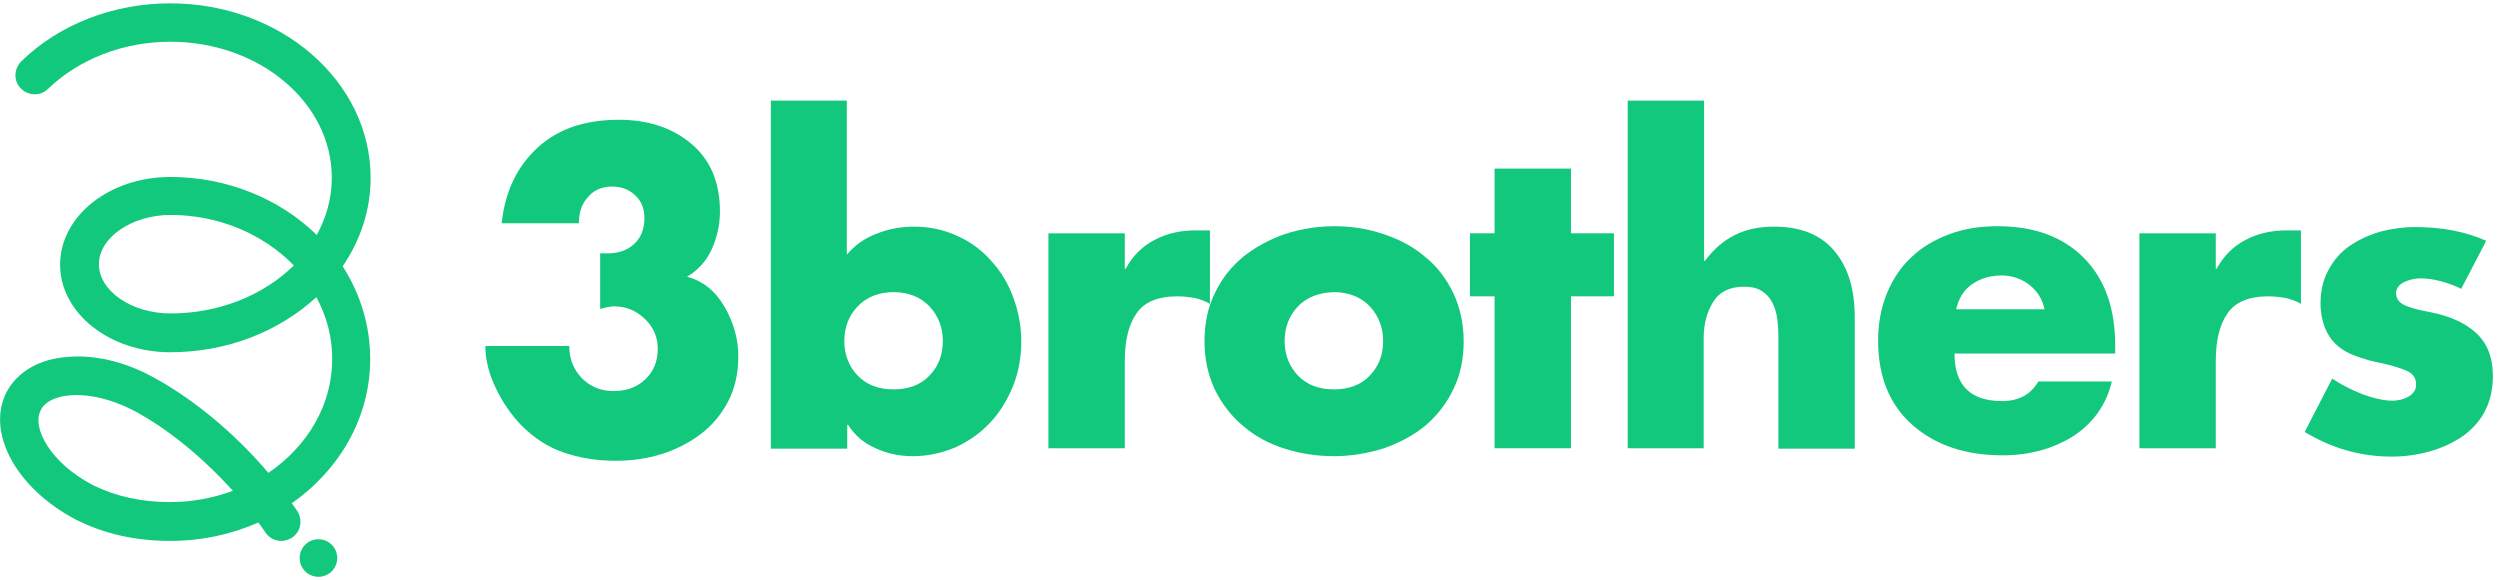
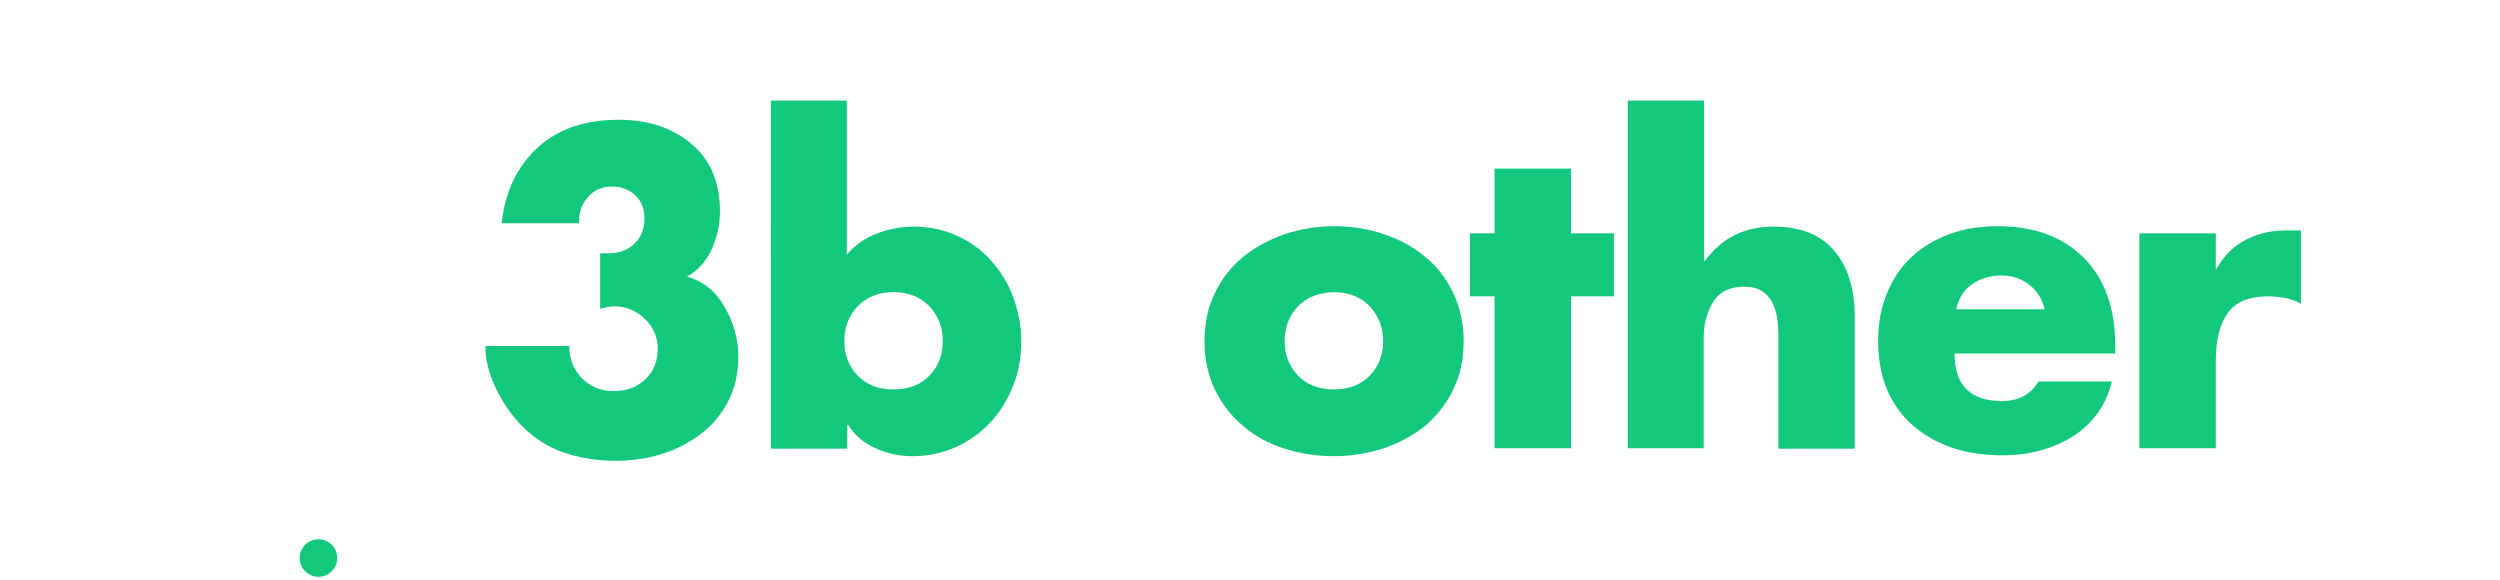
<svg xmlns="http://www.w3.org/2000/svg" version="1.1" x="0px" y="0px" viewBox="0 0 599 138.9" style="enable-background:new 0 0 599 138.9;" xml:space="preserve">
  <style type="text/css">
	.st0{fill:#12C87C;}
</style>
  <g id="Content_1_">
</g>
  <g id="Concept_1">
</g>
  <g id="Cover">
</g>
  <g id="Layer_4">
    <g>
      <g>
-         <path class="st0" d="M88.8,42.6c0-23.1-21.5-41.8-48-41.8c-13.6,0-26.6,5-35.7,13.9c-1.8,1.8-1.9,4.7-0.1,6.5     c1.8,1.8,4.7,1.9,6.5,0.1C19,14.1,29.6,10,40.8,10c21.4,0,38.7,14.6,38.7,32.6c0,4.9-1.3,9.5-3.6,13.7     c-9-8.8-21.7-13.9-35.1-13.9c-14.6,0-26.4,9.4-26.4,21s11.8,21,26.4,21c13.8,0,26.2-5.1,35-13.2c2.5,4.6,3.8,9.6,3.8,14.8     c0,11.1-6,21-15.3,27.3C56,103.5,45.7,95.1,36,90c-6.4-3.4-13.4-5-19.5-4.5C9.6,85.9,4.2,89,1.6,93.9c-5,9.6,2.2,23,16.4,30.5     c0,0,0.1,0,0.1,0.1l0.5,0.2c6.7,3.3,14,4.9,22.2,4.9c7.6,0,14.7-1.6,21.1-4.4c0.6,0.8,1.2,1.6,1.7,2.4c0.9,1.3,2.3,2,3.8,2     c0.9,0,1.8-0.3,2.6-0.8c2.1-1.4,2.6-4.3,1.2-6.4c-0.4-0.6-0.8-1.2-1.3-1.8c11.4-8,18.8-20.5,18.8-34.6c0-7.9-2.3-15.5-6.6-22.2     C86.4,57.5,88.8,50.3,88.8,42.6z M40.8,120.3c-6.8,0-12.8-1.3-18.2-3.9l-0.4-0.2c-10.1-5.3-14.7-13.7-12.4-18     c1-2,3.7-3.3,7.3-3.5c4.4-0.3,9.7,1,14.6,3.5c8.1,4.2,16.8,11.3,24.1,19.4C51.2,119.3,46.1,120.3,40.8,120.3z M23.7,63.3     c0-6.4,7.9-11.8,17.2-11.8c11.4,0,22.1,4.5,29.5,12.1c-7.1,7-17.7,11.5-29.5,11.5C31.5,75.1,23.7,69.7,23.7,63.3z" />
        <circle class="st0" cx="76.3" cy="133.7" r="4.5" />
      </g>
      <g>
        <path class="st0" d="M120.2,53.5c0.8-7.6,3.7-13.7,8.8-18.3c4.9-4.4,11.3-6.5,19.3-6.5c7,0,12.8,1.9,17.4,5.8     c4.6,3.9,6.8,9.3,6.8,16.2c0,3.2-0.7,6.2-2,9.1c-1.3,2.8-3.3,5-5.9,6.5c3.8,1,6.8,3.4,9,7.2c2.2,3.8,3.3,7.8,3.3,11.9     c0,4-0.8,7.6-2.4,10.7c-1.6,3.1-3.8,5.8-6.6,7.9c-2.8,2.1-5.9,3.7-9.4,4.8c-3.5,1.1-7.2,1.6-11,1.6c-4.6,0-8.7-0.7-12.5-2     c-3.8-1.3-7.1-3.5-10.1-6.5c-2.4-2.5-4.5-5.5-6.1-8.9c-1.7-3.5-2.5-6.9-2.5-10.1h20.1c0,3.1,1,5.6,3,7.7c2,2,4.5,3.1,7.6,3.1     c3.1,0,5.6-0.9,7.6-2.8c2-1.9,3-4.3,3-7.3c0-2.8-1-5.2-3.1-7.2c-2.1-2-4.5-3-7.3-3c-0.8,0-1.9,0.2-3.4,0.6V60.7h2     c2.5,0,4.6-0.8,6.2-2.3c1.6-1.5,2.4-3.5,2.4-6.1c0-2.3-0.7-4.1-2.2-5.5c-1.5-1.4-3.3-2.1-5.5-2.1c-2.4,0-4.4,0.8-5.8,2.5     c-1.5,1.6-2.2,3.7-2.2,6.3H120.2z" />
        <path class="st0" d="M184.6,24.1h18.3v36.9c1.9-2.2,4.2-3.9,7.1-5c2.8-1.1,5.8-1.7,8.9-1.7c3.7,0,7.2,0.7,10.4,2.2     c3.2,1.4,5.9,3.4,8.2,6c2.3,2.5,4.1,5.5,5.3,8.8c1.2,3.3,1.9,6.8,1.9,10.5c0,3.7-0.6,7.2-1.9,10.5c-1.3,3.3-3.1,6.3-5.4,8.8     c-2.3,2.5-5.1,4.5-8.3,6c-3.2,1.4-6.7,2.2-10.4,2.2c-3.1,0-6.1-0.6-8.9-1.9c-2.8-1.2-5-3.1-6.6-5.6h-0.2v5.7h-18.3V24.1z      M205.5,73.4c-2.1,2.2-3.2,5-3.2,8.3c0,3.3,1.1,6.1,3.2,8.3c2.1,2.2,5,3.3,8.6,3.3s6.5-1.1,8.6-3.3c2.1-2.2,3.2-4.9,3.2-8.3     c0-3.3-1.1-6-3.2-8.3c-2.1-2.2-5-3.4-8.6-3.4S207.6,71.2,205.5,73.4z" />
-         <path class="st0" d="M269.5,64.4h0.2c1.7-3.1,4-5.4,6.9-6.9c2.8-1.5,6.1-2.3,9.8-2.3h3.5v17.6c-1.2-0.7-2.4-1.1-3.6-1.4     c-1.2-0.2-2.6-0.4-4.2-0.4c-4.7,0-8,1.4-9.8,4.1c-1.9,2.7-2.8,6.5-2.8,11.5v20.8h-18.3V55.9h18.3V64.4z" />
        <path class="st0" d="M331.5,56.1c3.7,1.2,7.1,3,9.9,5.4c2.9,2.3,5.1,5.2,6.8,8.7c1.6,3.4,2.5,7.3,2.5,11.6     c0,4.2-0.8,8.1-2.5,11.5c-1.6,3.4-3.9,6.3-6.7,8.7c-2.8,2.3-6.2,4.1-9.9,5.4c-3.8,1.2-7.8,1.9-11.9,1.9c-4.2,0-8.1-0.6-11.9-1.8     c-3.8-1.2-7.1-3-9.9-5.4c-2.9-2.4-5.1-5.3-6.8-8.7c-1.6-3.4-2.5-7.3-2.5-11.6c0-4.3,0.8-8.2,2.5-11.6c1.6-3.4,3.9-6.3,6.8-8.7     c2.9-2.3,6.2-4.1,9.9-5.4c3.7-1.2,7.7-1.9,11.9-1.9C323.8,54.2,327.7,54.8,331.5,56.1z M311,73.4c-2.1,2.2-3.2,5-3.2,8.3     c0,3.3,1.1,6.1,3.2,8.3c2.1,2.2,5,3.3,8.6,3.3c3.6,0,6.5-1.1,8.6-3.3c2.1-2.2,3.2-4.9,3.2-8.3c0-3.3-1.1-6-3.2-8.3     c-2.1-2.2-5-3.4-8.6-3.4C316,70.1,313.1,71.2,311,73.4z" />
        <path class="st0" d="M376.4,107.4h-18.3V71h-5.9V55.9h5.9V40.4h18.3v15.5h10.3V71h-10.3V107.4z" />
        <path class="st0" d="M408.3,24.1v38.4h0.2c2.1-2.8,4.5-4.9,7.2-6.2c2.6-1.3,5.7-2,9.3-2c6.4,0,11.2,1.9,14.5,5.8     c3.3,3.9,4.9,9.2,4.9,15.9v31.5h-18.3V81c0-1.8-0.1-3.4-0.3-4.8c-0.2-1.4-0.6-2.6-1.2-3.8c-0.6-1.1-1.4-2-2.5-2.7     c-1.1-0.7-2.5-1-4.3-1c-3.3,0-5.8,1.2-7.3,3.6c-1.5,2.4-2.3,5.3-2.3,8.7v26.4H390V24.1H408.3z" />
        <path class="st0" d="M506.8,84.7h-38.5c0,7.6,3.8,11.4,11.4,11.4c4,0,6.9-1.6,8.7-4.7h17.6c-1.4,5.8-4.6,10.1-9.4,13.2     c-4.9,3-10.5,4.5-16.8,4.5c-8.8,0-16-2.4-21.5-7.2c-5.5-4.8-8.3-11.6-8.3-20.2c0-4.2,0.7-8,2.1-11.4c1.4-3.4,3.3-6.3,5.9-8.7     c2.5-2.4,5.6-4.2,9.1-5.5s7.3-1.9,11.5-1.9c8.9,0,15.8,2.6,20.8,7.7c5,5.1,7.4,12.1,7.4,20.9V84.7z M489.9,74.2     c-0.5-2.4-1.7-4.4-3.6-5.9c-1.9-1.5-4.2-2.3-6.7-2.3c-2.7,0-5.1,0.7-7.1,2.1c-2,1.4-3.2,3.4-3.8,6H489.9z" />
        <path class="st0" d="M530.9,64.4h0.2c1.7-3.1,4-5.4,6.9-6.9c2.8-1.5,6.1-2.3,9.8-2.3h3.5v17.6c-1.2-0.7-2.4-1.1-3.6-1.4     c-1.2-0.2-2.6-0.4-4.2-0.4c-4.7,0-8,1.4-9.8,4.1c-1.9,2.7-2.8,6.5-2.8,11.5v20.8h-18.3V55.9h18.3V64.4z" />
-         <path class="st0" d="M589.7,69.2c-1.4-0.7-3-1.3-4.8-1.8c-1.8-0.5-3.5-0.7-5-0.7c-1.3,0-2.6,0.3-3.9,0.9     c-1.2,0.6-1.9,1.5-1.9,2.6c0,1.3,0.7,2.3,2,2.9c1.3,0.6,3.1,1.1,5.2,1.5l1,0.2c4.7,0.9,8.4,2.6,11,5c2.6,2.4,4,5.8,4,10.3     c0,3.3-0.7,6.1-2,8.6c-1.3,2.4-3.2,4.4-5.5,6c-2.3,1.5-4.9,2.7-7.8,3.5c-2.9,0.8-5.9,1.2-9,1.2c-3.7,0-7.3-0.5-10.8-1.5     c-3.5-1-6.8-2.5-10-4.4l6.6-12.8c2,1.4,4.4,2.6,7.1,3.7c2.7,1,5.2,1.6,7.3,1.6c1.4,0,2.7-0.3,3.9-1c1.2-0.7,1.8-1.6,1.8-2.9     c0-1.4-0.6-2.4-1.9-3.1c-1.3-0.6-3.3-1.3-6-1.9c-1.5-0.3-2.7-0.6-3.5-0.8c-1.7-0.5-3.2-1-4.5-1.6c-1.3-0.6-2.5-1.4-3.5-2.4     c-1-1-1.9-2.3-2.5-3.9c-0.6-1.6-1-3.5-1-5.7c0-3,0.6-5.7,1.9-8c1.2-2.3,2.9-4.3,5.1-5.8c2.2-1.5,4.6-2.6,7.3-3.4     c2.7-0.7,5.5-1.1,8.4-1.1c6.4,0,12.1,1.1,17,3.3L589.7,69.2z" />
      </g>
    </g>
  </g>
</svg>